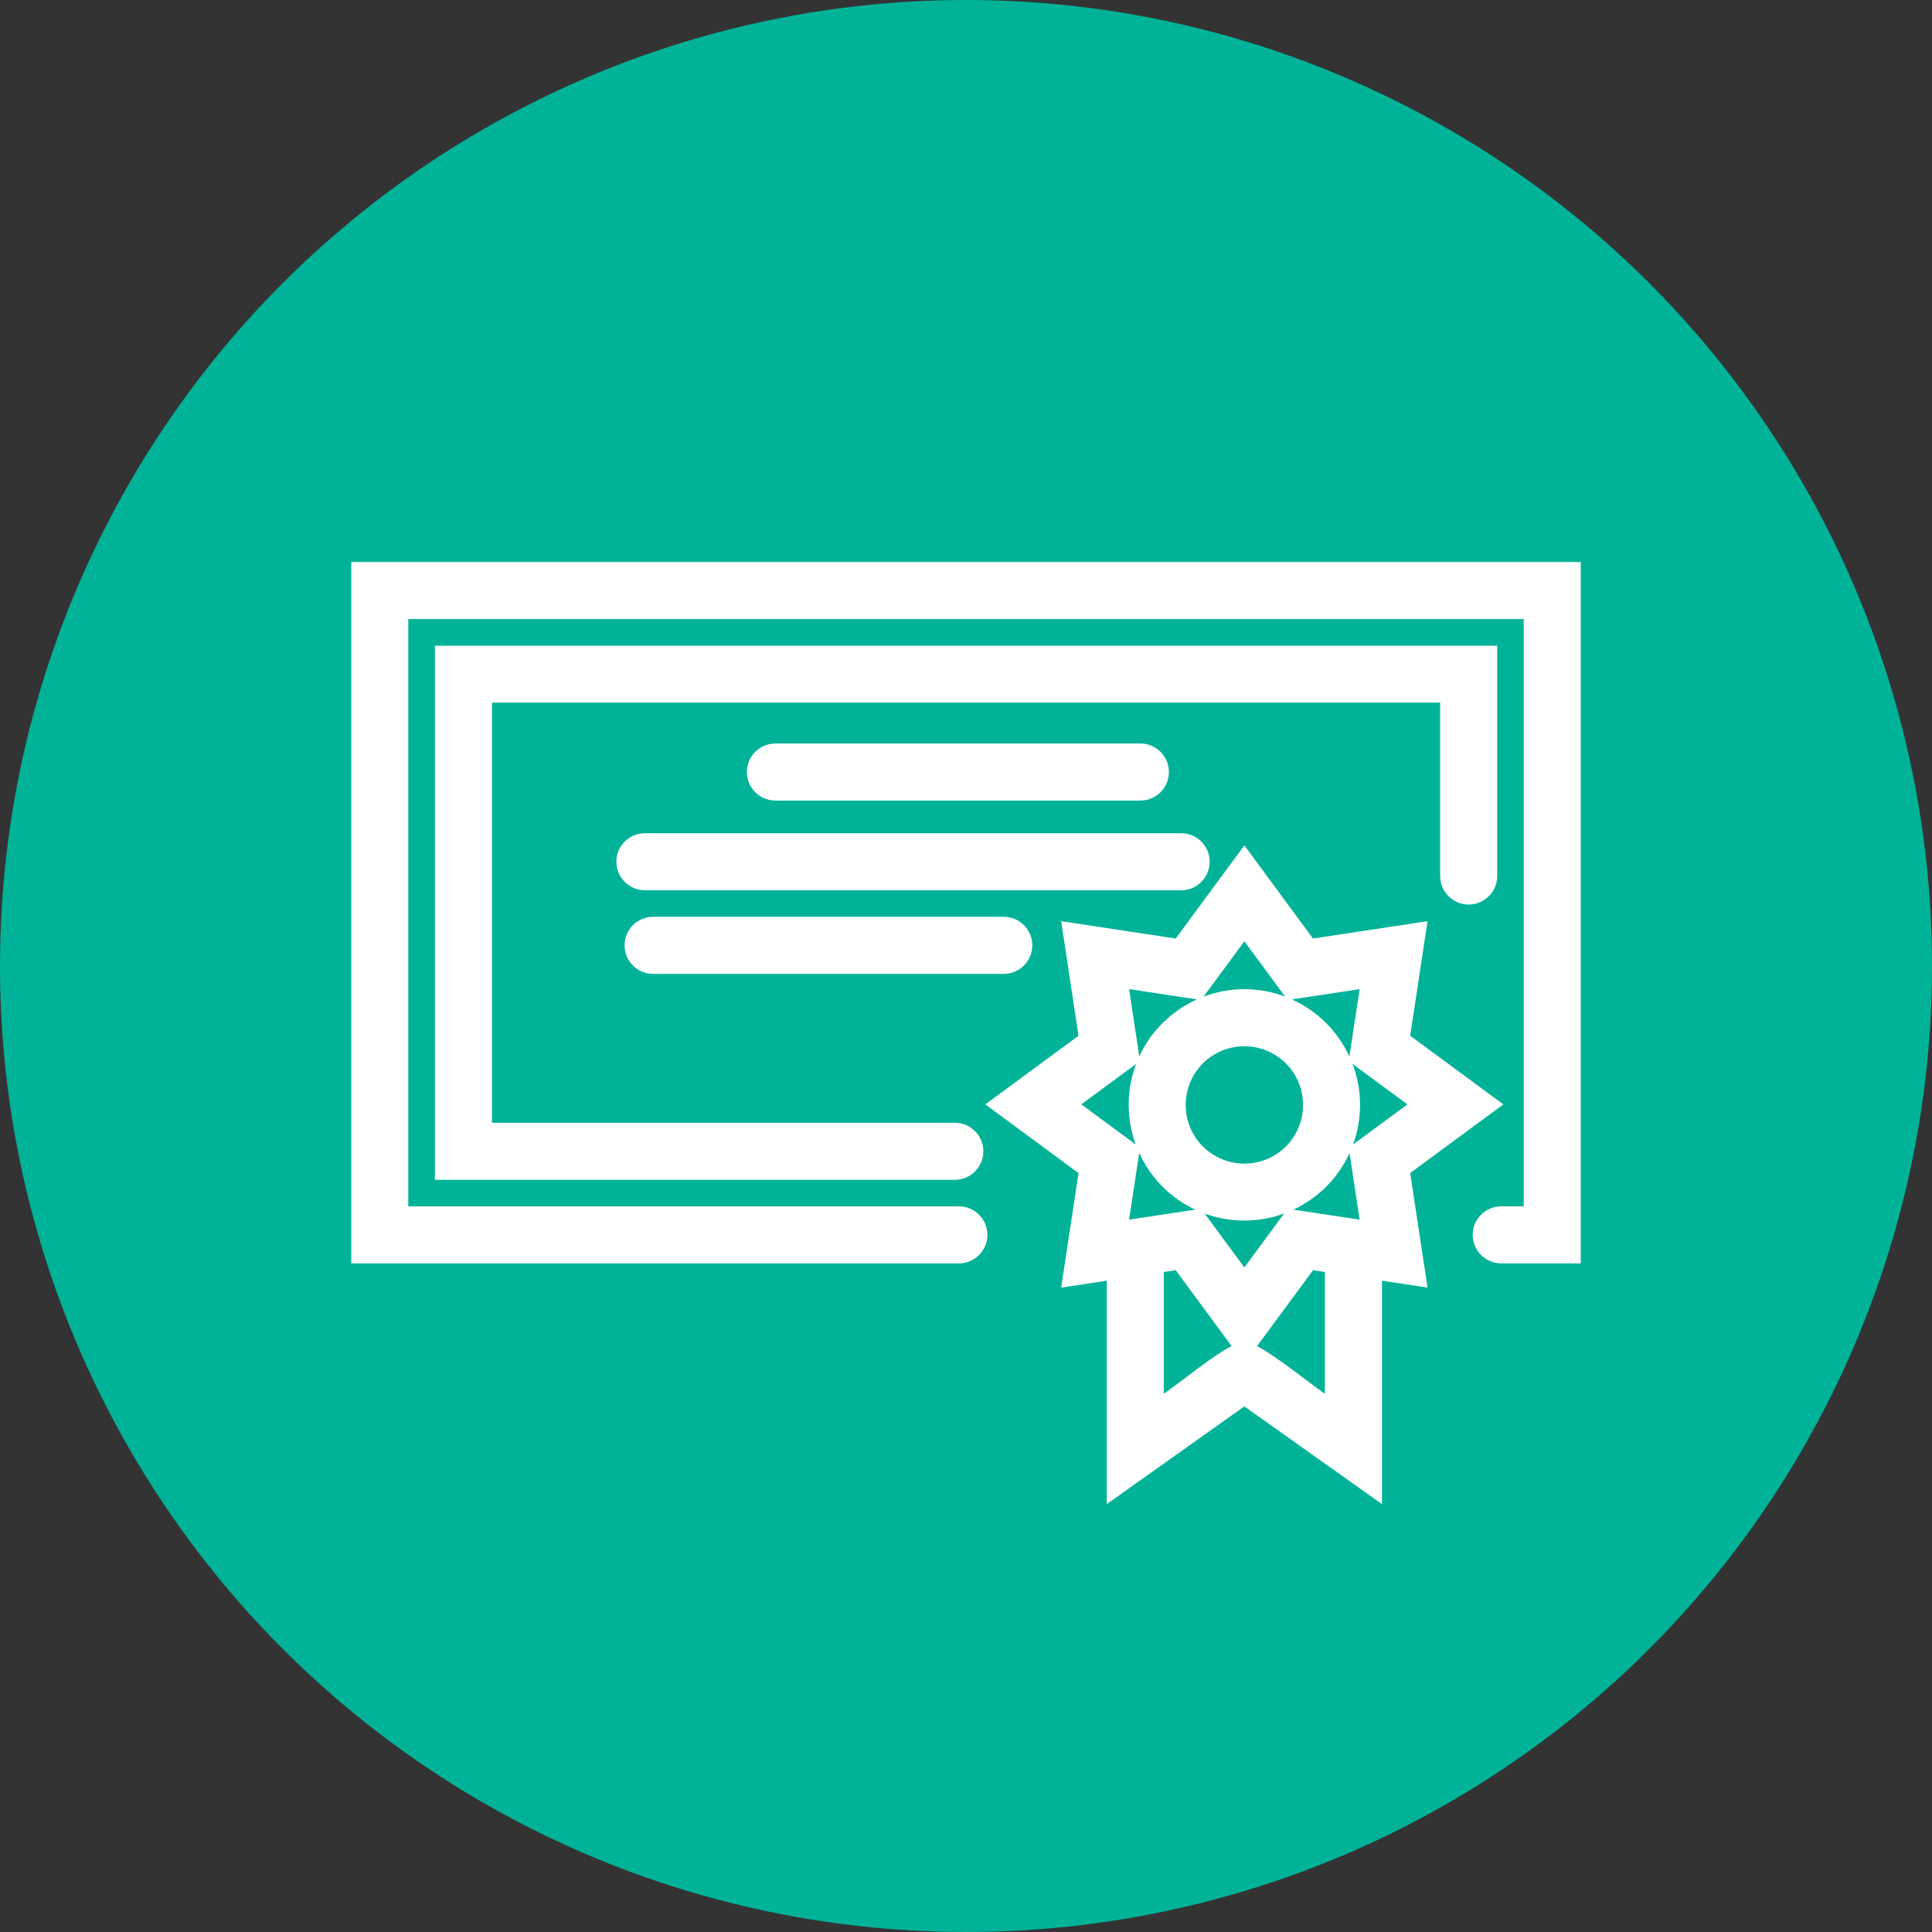
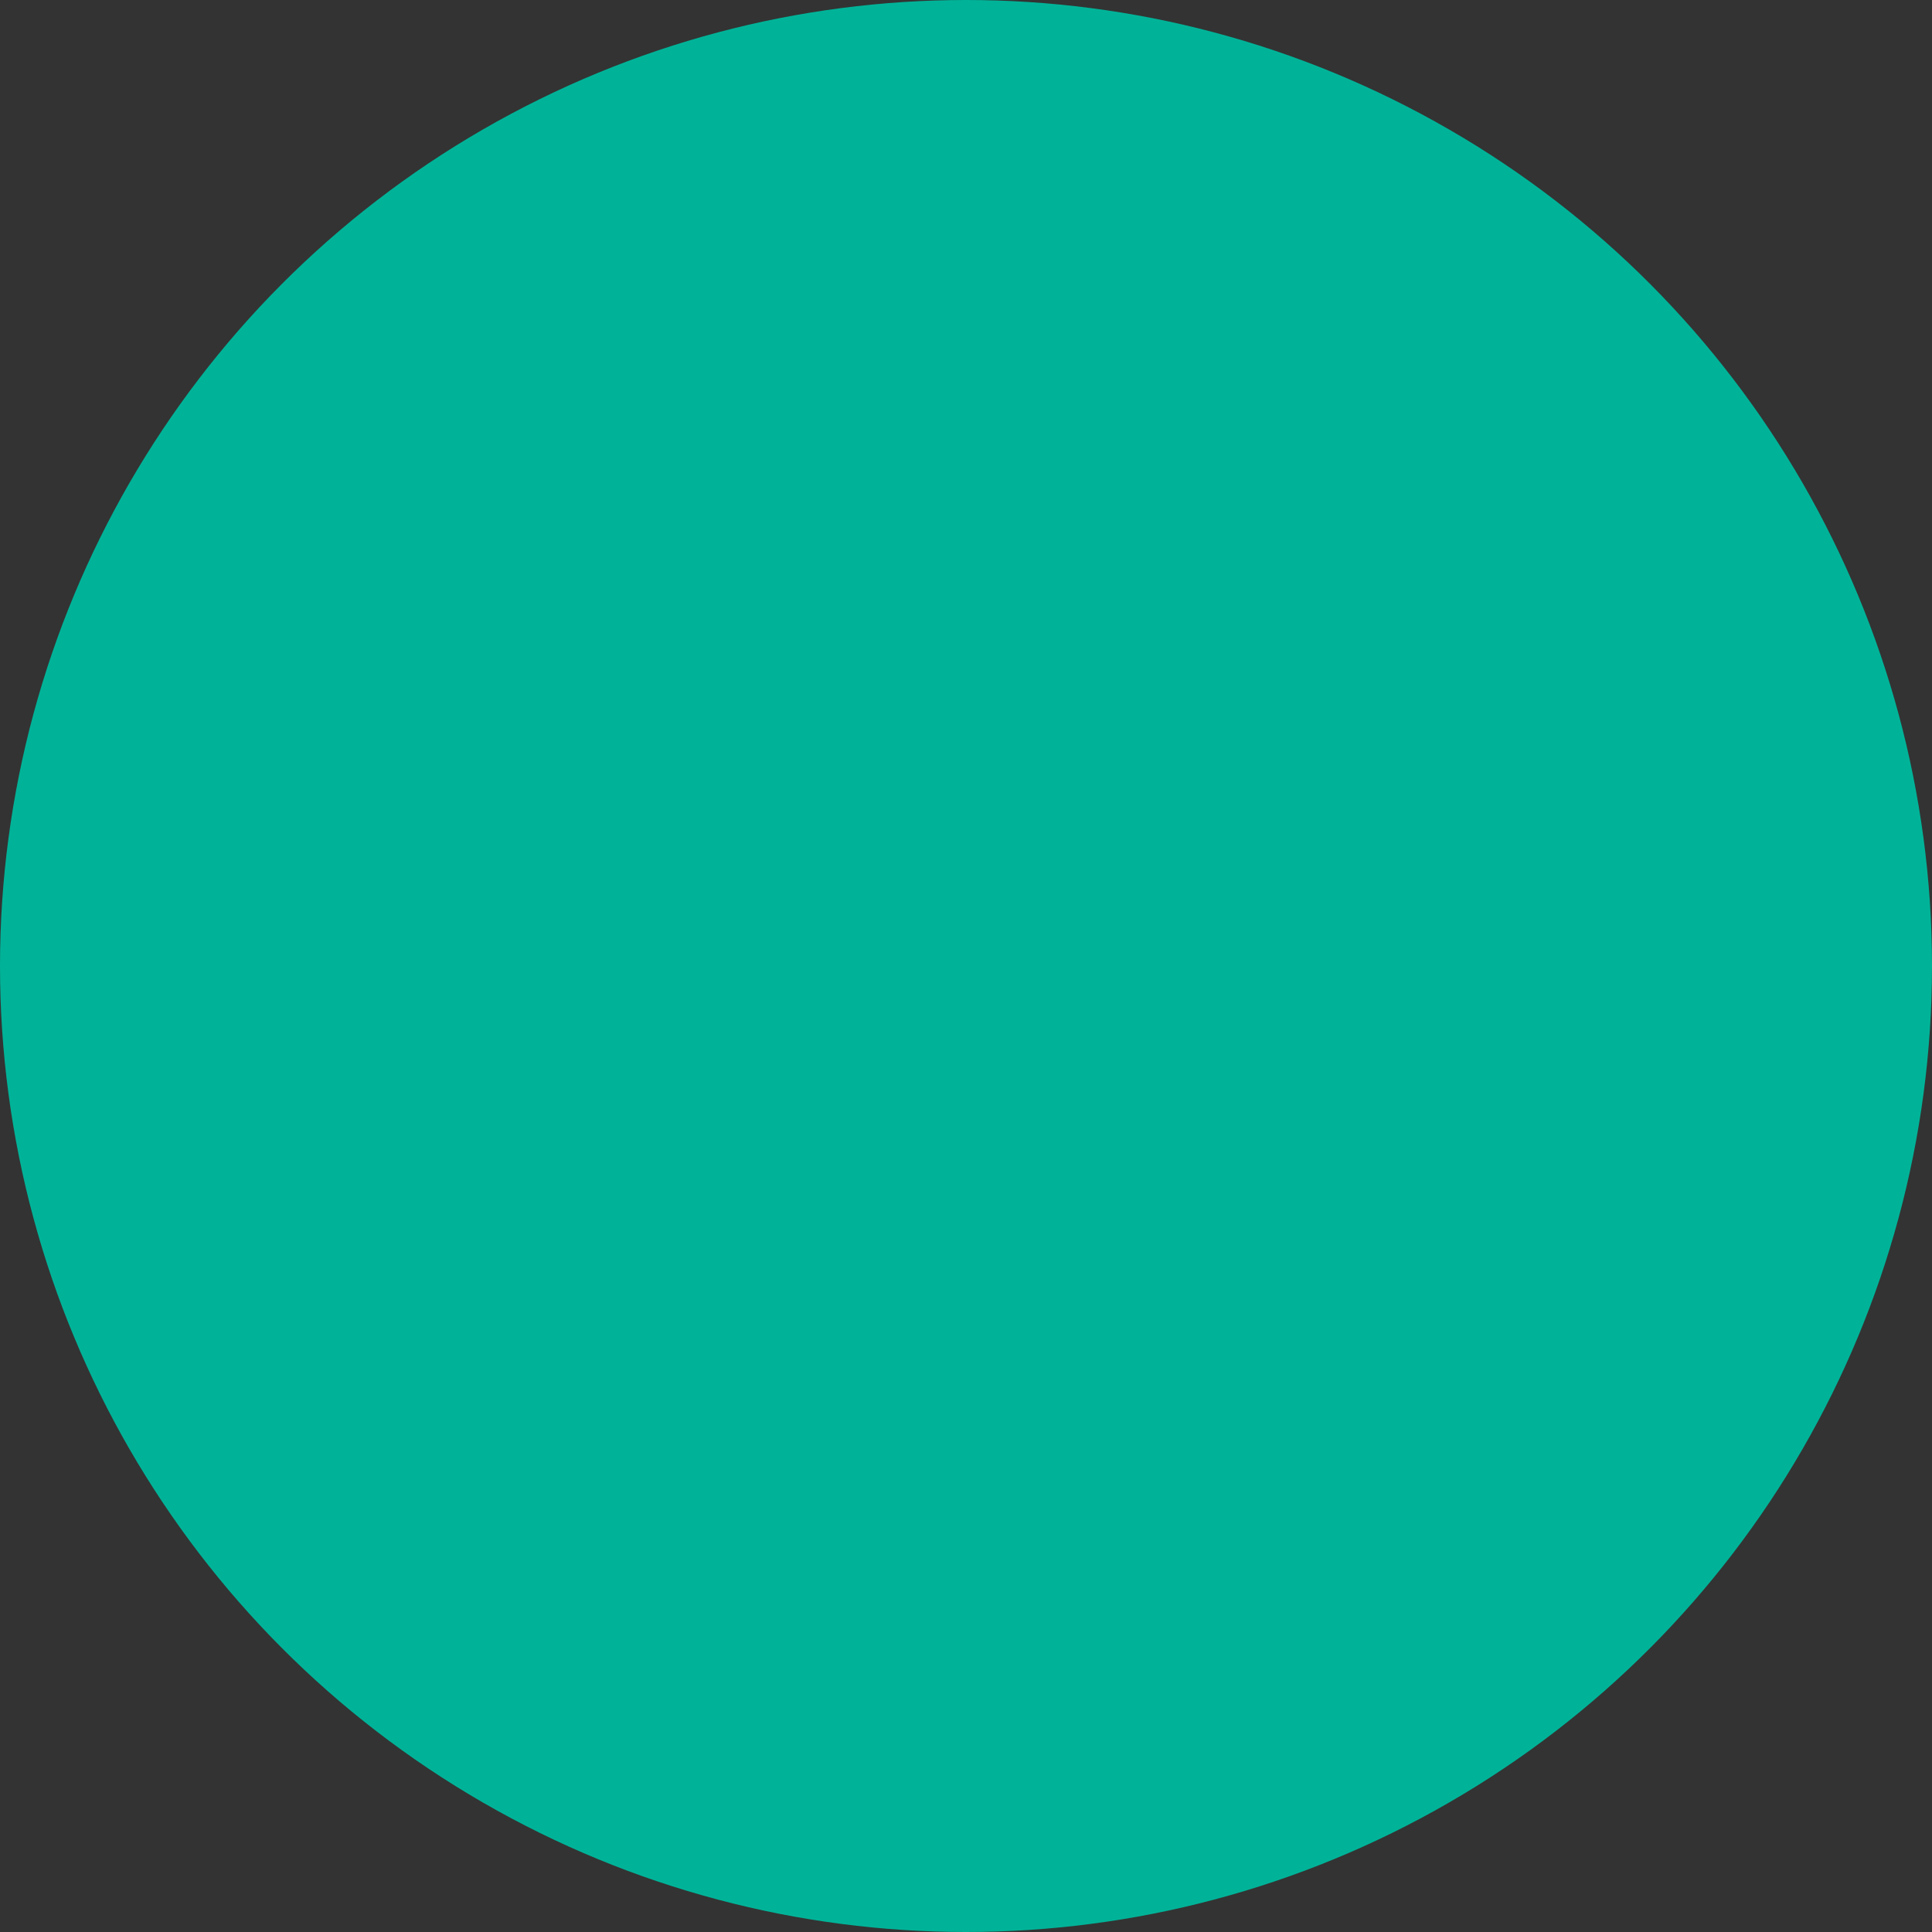
<svg xmlns="http://www.w3.org/2000/svg" width="55" height="55" viewBox="0 0 55 55" fill="none">
  <rect x="0" y="0" width="55" height="55" fill="#333333" stroke="none" />
  <circle cx="27.5" cy="27.5" r="27.5" fill="#00B398" />
-   <path d="M27.297 34.342C27.745 34.342 28.109 34.706 28.109 35.154C28.109 35.602 27.745 35.966 27.297 35.966H10V16H45V35.966H42.737C42.289 35.966 41.925 35.602 41.925 35.154C41.925 34.706 42.289 34.342 42.737 34.342H43.377V17.623H11.623V34.342H27.297H27.297ZM36.077 24.952L37.378 26.718L40.639 26.224L40.145 29.485L42.797 31.44L40.145 33.394L40.639 36.655L39.341 36.459V42.819L35.424 40.037L31.507 42.819V36.459L30.209 36.656L30.703 33.395L28.05 31.44L30.703 29.486L30.209 26.224L33.47 26.718L35.425 24.066L36.078 24.953L36.077 24.952ZM37.718 36.212L37.378 36.161L35.786 38.32L35.796 38.325C36.37 38.638 37.156 39.281 37.717 39.68V36.212L37.718 36.212ZM35.061 38.32L33.47 36.16L33.13 36.211V39.679C33.67 39.296 34.504 38.613 35.049 38.325L35.061 38.319L35.061 38.32ZM36.364 28.072L35.425 26.797L34.263 28.372C34.625 28.236 35.016 28.16 35.425 28.16C35.832 28.16 36.223 28.235 36.584 28.37L36.364 28.072H36.364ZM34.074 28.45L32.143 28.158L32.433 30.074C32.597 29.719 32.822 29.398 33.096 29.125C33.378 28.846 33.708 28.616 34.075 28.45H34.074ZM32.343 30.289L30.782 31.439L32.33 32.58C32.201 32.228 32.131 31.849 32.131 31.454C32.131 31.044 32.206 30.651 32.343 30.289ZM32.43 32.824L32.143 34.721L34.025 34.436C33.678 34.273 33.364 34.05 33.096 33.783C32.822 33.506 32.595 33.182 32.431 32.824H32.43ZM34.293 34.547L35.425 36.082L36.555 34.547C36.202 34.676 35.822 34.747 35.425 34.747C35.027 34.747 34.646 34.676 34.293 34.547ZM36.822 34.436L38.706 34.721L38.419 32.827C38.254 33.184 38.028 33.508 37.754 33.783C37.484 34.05 37.169 34.272 36.822 34.436ZM38.521 32.579L40.067 31.44L38.504 30.288C38.642 30.651 38.718 31.044 38.718 31.454C38.718 31.849 38.648 32.228 38.521 32.578V32.579ZM38.415 30.076L38.706 28.159L36.777 28.451C37.143 28.616 37.473 28.846 37.754 29.126C38.026 29.4 38.251 29.722 38.415 30.077V30.076ZM36.607 30.274C36.304 29.972 35.886 29.785 35.425 29.785C34.962 29.785 34.544 29.971 34.244 30.271C33.942 30.576 33.755 30.993 33.755 31.455C33.755 31.918 33.941 32.336 34.241 32.636C34.546 32.937 34.964 33.125 35.425 33.125C35.887 33.125 36.305 32.938 36.608 32.637C36.908 32.334 37.095 31.916 37.095 31.455C37.095 30.992 36.909 30.574 36.607 30.274V30.274ZM18.592 27.724C18.143 27.724 17.78 27.36 17.78 26.912C17.78 26.464 18.143 26.1 18.592 26.1H28.575C29.023 26.1 29.387 26.464 29.387 26.912C29.387 27.36 29.023 27.724 28.575 27.724H18.592ZM18.359 25.344C17.911 25.344 17.547 24.98 17.547 24.532C17.547 24.084 17.911 23.72 18.359 23.72H33.625C34.073 23.72 34.437 24.084 34.437 24.532C34.437 24.98 34.073 25.344 33.625 25.344H18.359ZM22.074 22.79C21.626 22.79 21.262 22.426 21.262 21.978C21.262 21.53 21.626 21.166 22.074 21.166H32.464C32.913 21.166 33.276 21.53 33.276 21.978C33.276 22.426 32.913 22.79 32.464 22.79H22.074ZM27.182 31.963C27.63 31.963 27.994 32.327 27.994 32.775C27.994 33.223 27.63 33.587 27.182 33.587H12.381V18.381H42.622V24.939C42.622 25.387 42.258 25.751 41.81 25.751C41.362 25.751 40.998 25.387 40.998 24.939V20.004H14.004V31.963H27.181L27.182 31.963Z" fill="white" />
</svg>